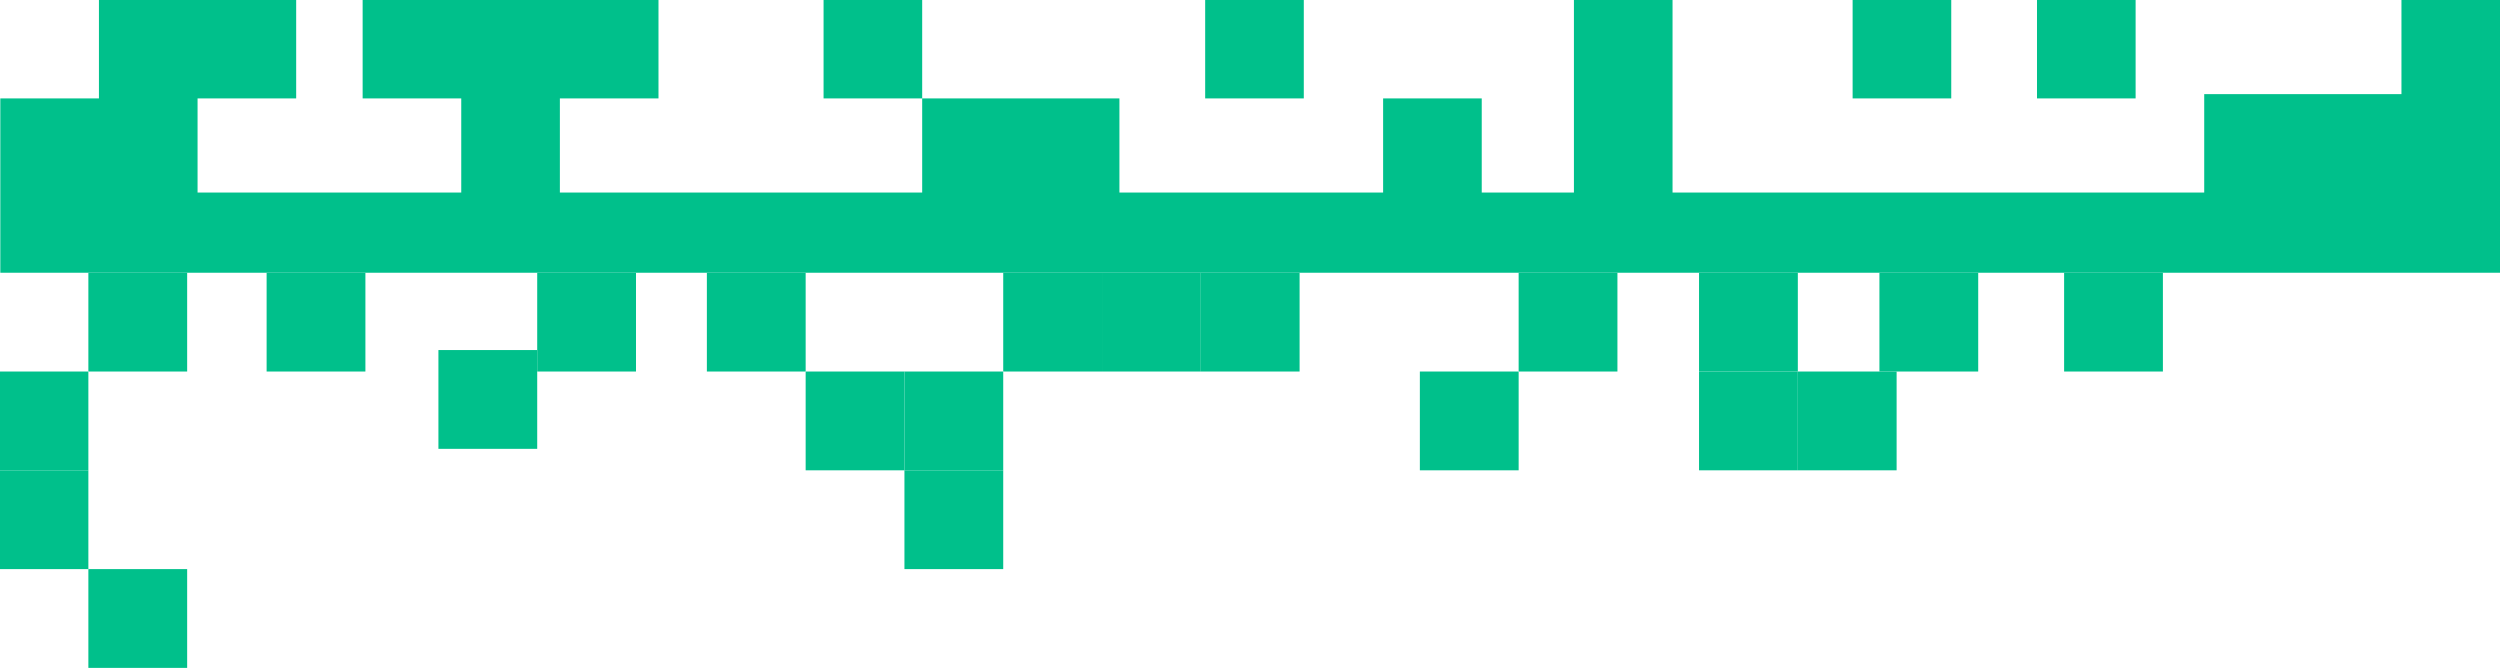
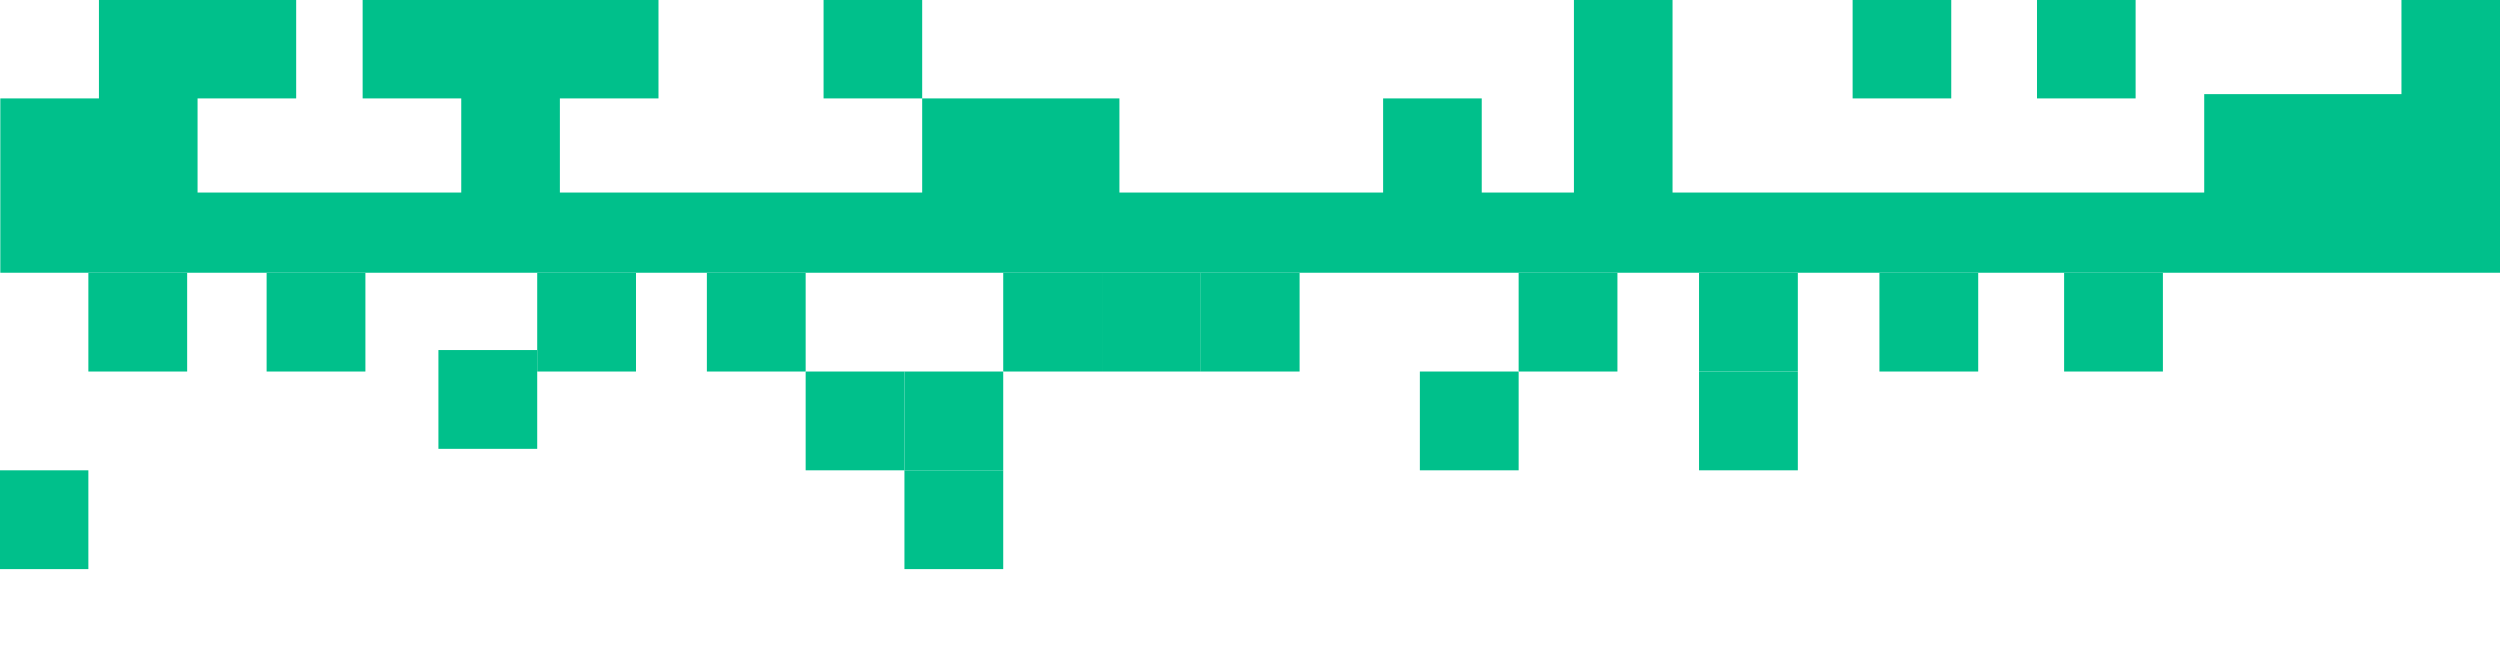
<svg xmlns="http://www.w3.org/2000/svg" width="1440" height="385" viewBox="0 0 1440 385" fill="none">
  <path d="M0.185 56.686V157.098H1440.04V0H1383.24V54.221H1269.63V110.907H963.382V0H906.578V110.907H853.479V56.686H796.675V110.907H644.786V56.686H531.178V0H474.374V56.686H531.178V110.907H322.486V56.686H379.29V0H208.878V56.686H265.682V110.907H113.793V56.686H170.597V0H56.989V56.686H0.185Z" fill="#00C08B" />
-   <path d="M694.181 56.686H750.985V0H694.181V56.686Z" fill="#00C08B" />
+   <path d="M694.181 56.686V0H694.181V56.686Z" fill="#00C08B" />
  <path d="M1123.92 56.686H1067.11V0H1123.92V56.686Z" fill="#00C08B" />
  <path d="M1173.31 56.686H1230.11V0H1173.31V56.686Z" fill="#00C08B" />
  <path d="M50.902 157.098H107.803V213.999H50.902V157.098Z" fill="#00C08B" />
  <path d="M153.572 157.098H210.473V213.999H153.572V157.098Z" fill="#00C08B" />
  <path d="M1188.93 157.098H1245.83V213.999H1188.93V157.098Z" fill="#00C08B" />
  <path d="M978.644 157.098H1035.55V213.999H978.644V157.098Z" fill="#00C08B" />
  <path d="M1082.55 157.098H1139.45V213.999H1082.55V157.098Z" fill="#00C08B" />
  <path d="M978.644 213.999H1035.55V270.901H978.644V213.999Z" fill="#00C08B" />
-   <path d="M1035.55 213.999H1092.45V270.901H1035.55V213.999Z" fill="#00C08B" />
  <path d="M874.737 157.098H931.639V213.999H874.737V157.098Z" fill="#00C08B" />
  <path d="M817.836 213.999H874.737V270.901H817.836V213.999Z" fill="#00C08B" />
  <path d="M407.155 157.098H464.056V213.999H407.155V157.098Z" fill="#00C08B" />
  <path d="M577.859 157.098H634.761V213.999H577.859V157.098Z" fill="#00C08B" />
  <path d="M634.761 157.098H691.663V213.999H634.761V157.098Z" fill="#00C08B" />
  <path d="M691.663 157.098H748.564V213.999H691.663V157.098Z" fill="#00C08B" />
  <path d="M464.056 213.999H520.958V270.901H464.056V213.999Z" fill="#00C08B" />
  <path d="M520.958 213.999H577.859V270.901H520.958V213.999Z" fill="#00C08B" />
  <path d="M520.958 270.901H577.859V327.802H520.958V270.901Z" fill="#00C08B" />
  <path d="M309.433 157.098H366.334V213.999H309.433V157.098Z" fill="#00C08B" />
  <path d="M252.531 201.629H309.433V258.531H252.531V201.629Z" fill="#00C08B" />
-   <path d="M-6 213.999H50.902V270.901H-6V213.999Z" fill="#00C08B" />
  <path d="M-6 270.901H50.902V327.802H-6V270.901Z" fill="#00C08B" />
-   <path d="M50.902 327.802H107.803V384.704H50.902V327.802Z" fill="#00C08B" />
</svg>